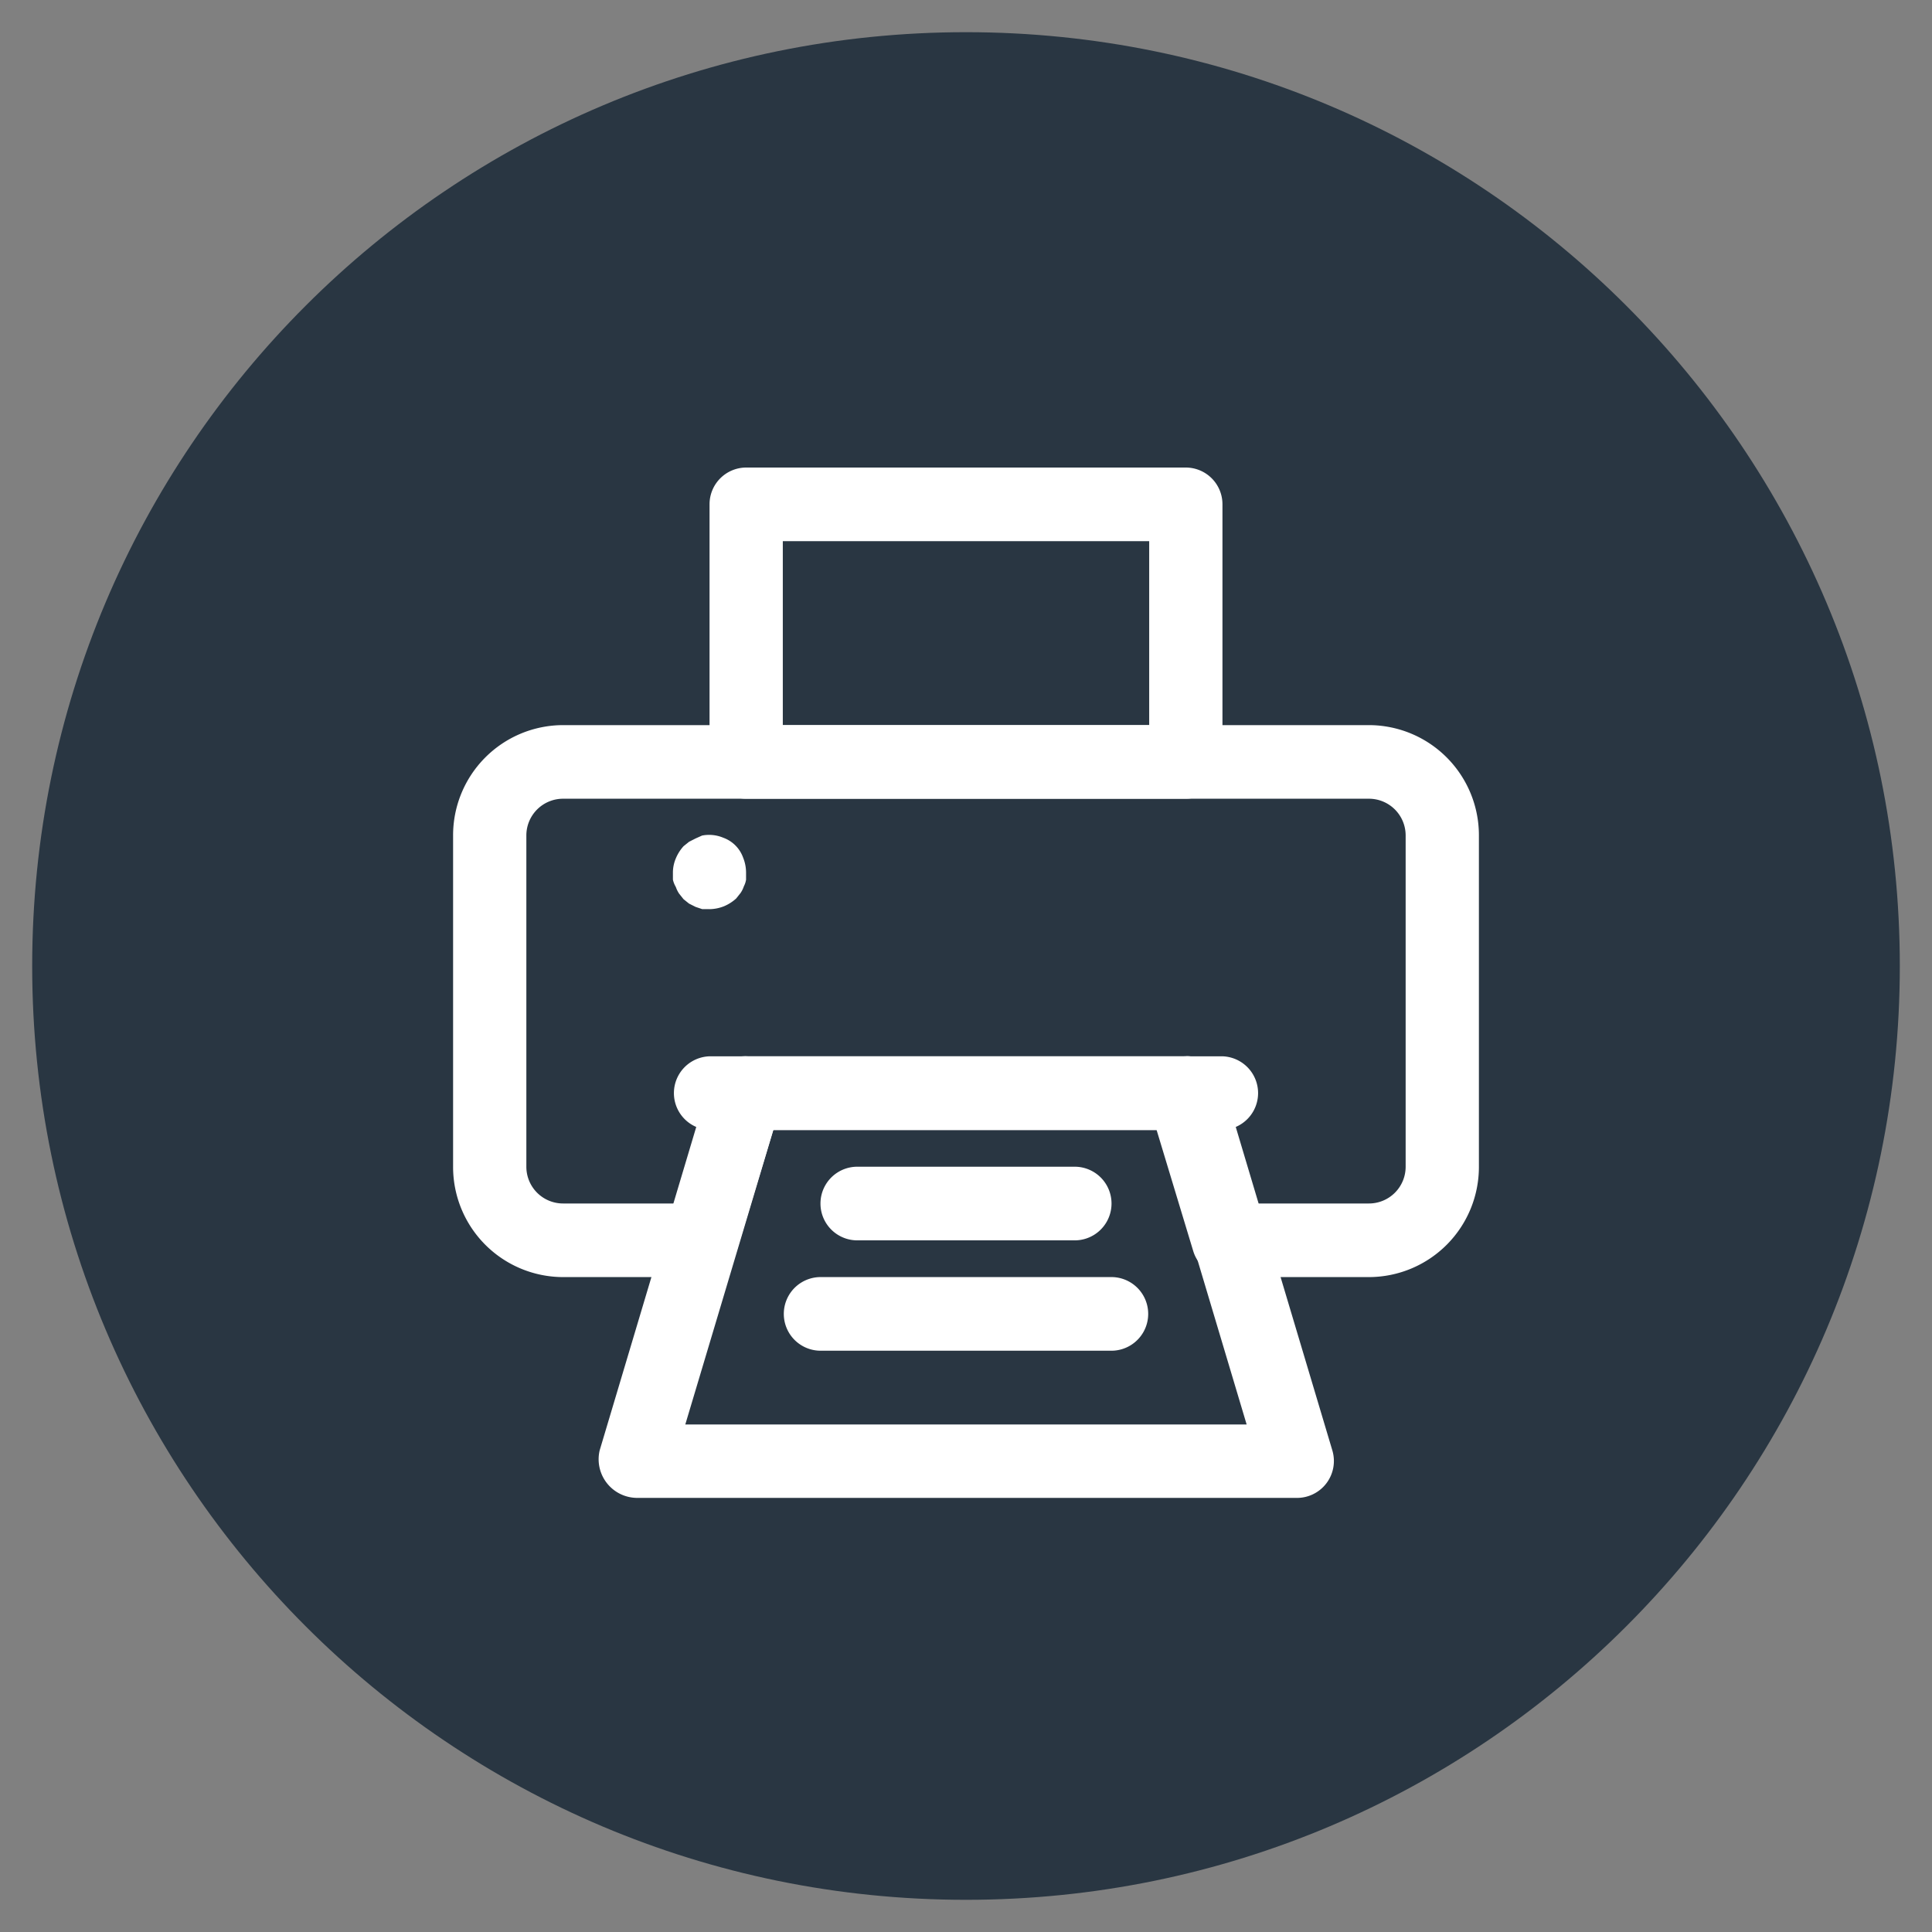
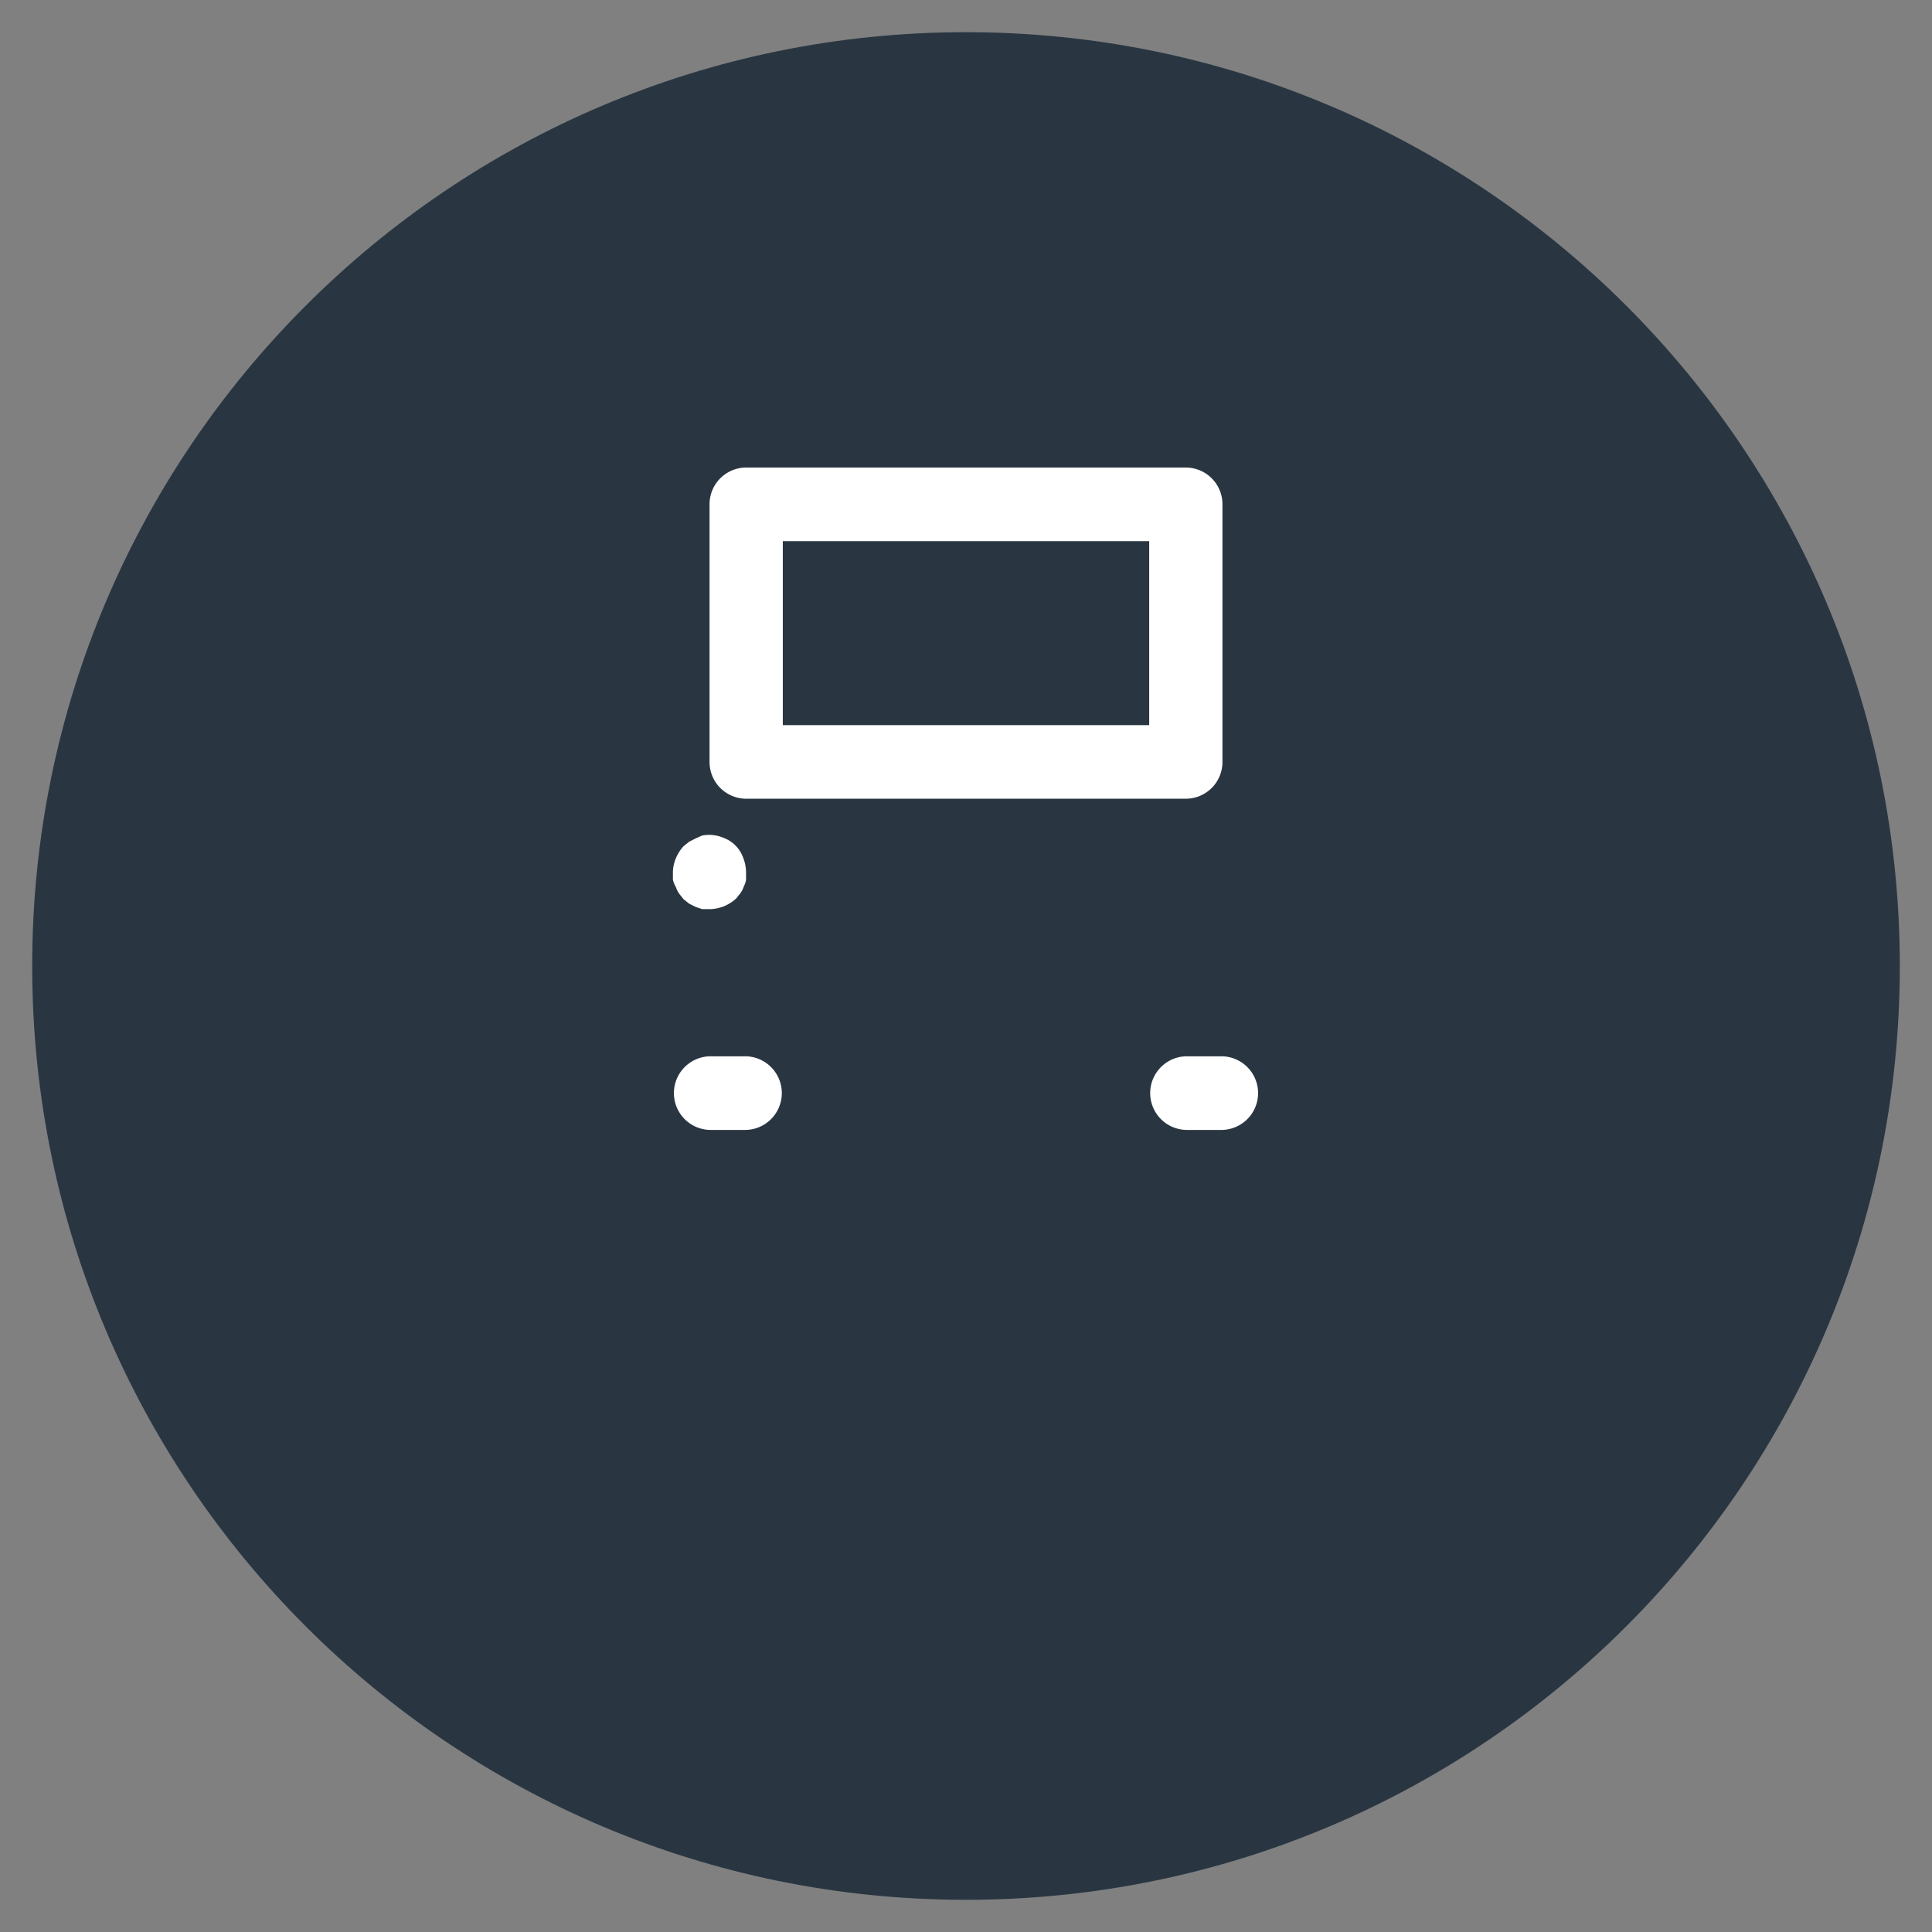
<svg xmlns="http://www.w3.org/2000/svg" id="Vrstva_1" data-name="Vrstva 1" viewBox="0 0 500 500">
  <rect x="0" y="0" width="500" height="500" fill="#808080" stroke="none" />
  <defs>
    <style>.cls-1{fill:#293642;fill-rule:evenodd;}.cls-2{fill:#fff;}</style>
  </defs>
  <path class="cls-1" d="M8.33,250C8.33,116.53,116.53,8.33,250,8.33S491.67,116.53,491.67,250,383.47,491.67,250,491.67,8.33,383.47,8.33,250Z" />
  <path class="cls-2" d="M316.37,292.42h-9.48a9.53,9.53,0,0,1,0-19.05h9.48a9.53,9.53,0,0,1,0,19.05Z" />
  <path class="cls-2" d="M193.11,292.42h-9.48a9.53,9.53,0,0,1,0-19.05h9.48a9.53,9.53,0,0,1,0,19.05Z" />
  <path class="cls-2" d="M183.63,235.28h-1.9l-1.7-.57-1.71-.86-1.42-1.14-1.14-1.43a7.25,7.25,0,0,1-.85-1.72,6.52,6.52,0,0,1-.76-1.9v-1.9a9.36,9.36,0,0,1,.76-3.62,10.91,10.91,0,0,1,2-3.15l1.42-1.14L180,217l1.7-.76a9.5,9.5,0,0,1,5.5.57,8.53,8.53,0,0,1,5.12,5.15,10.35,10.35,0,0,1,.76,3.81v1.9a5.74,5.74,0,0,1-.57,1.71,6.89,6.89,0,0,1-.85,1.72l-1.14,1.43a11.06,11.06,0,0,1-3.13,2,10.46,10.46,0,0,1-3.79.76Z" />
-   <path class="cls-2" d="M278.44,321H221.56a9.53,9.53,0,0,1,0-19.05h56.88a9.53,9.53,0,0,1,0,19.05Z" />
-   <path class="cls-2" d="M287.93,349.56H212.07a9.53,9.53,0,0,1,0-19.05h75.86a9.53,9.53,0,0,1,0,19.05Z" />
-   <path class="cls-2" d="M354.29,330.51h-36a9.5,9.5,0,0,1-9.49-6.76l-9.48-31.33H200.13l-9.48,31.33a9.49,9.49,0,0,1-9.48,6.76H145.71a28.51,28.51,0,0,1-28.45-28.57V216.23a28.51,28.51,0,0,1,28.45-28.57H354.29a28.51,28.51,0,0,1,28.45,28.57v85.71a28.51,28.51,0,0,1-28.45,28.57Zm-29-19.05h29a9.5,9.5,0,0,0,9.49-9.52V216.23a9.5,9.5,0,0,0-9.49-9.52H145.71a9.5,9.5,0,0,0-9.49,9.52v85.71a9.5,9.5,0,0,0,9.49,9.52h29l9.48-31.33a9.47,9.47,0,0,1,8.91-6.76H306.89a9.5,9.5,0,0,1,9.48,6.76Z" />
  <path class="cls-2" d="M306.89,206.71H193.11a9.5,9.5,0,0,1-9.48-9.52V130.52a9.5,9.5,0,0,1,9.48-9.52H306.89a9.5,9.5,0,0,1,9.48,9.52v66.67a9.5,9.5,0,0,1-9.48,9.52Zm-104.3-19.05h94.82V140.05H202.59v47.61Z" />
-   <path class="cls-2" d="M335.33,387.65H164.67a10,10,0,0,1-9.48-12.28l28.44-95.24a9.5,9.5,0,0,1,9.48-6.76H306.89a9.5,9.5,0,0,1,9.48,6.76l28.44,95.24a9.55,9.55,0,0,1-9.48,12.28Zm-158-19H322.63l-22.76-76.18H200.13L177.37,368.6Z" />
</svg>